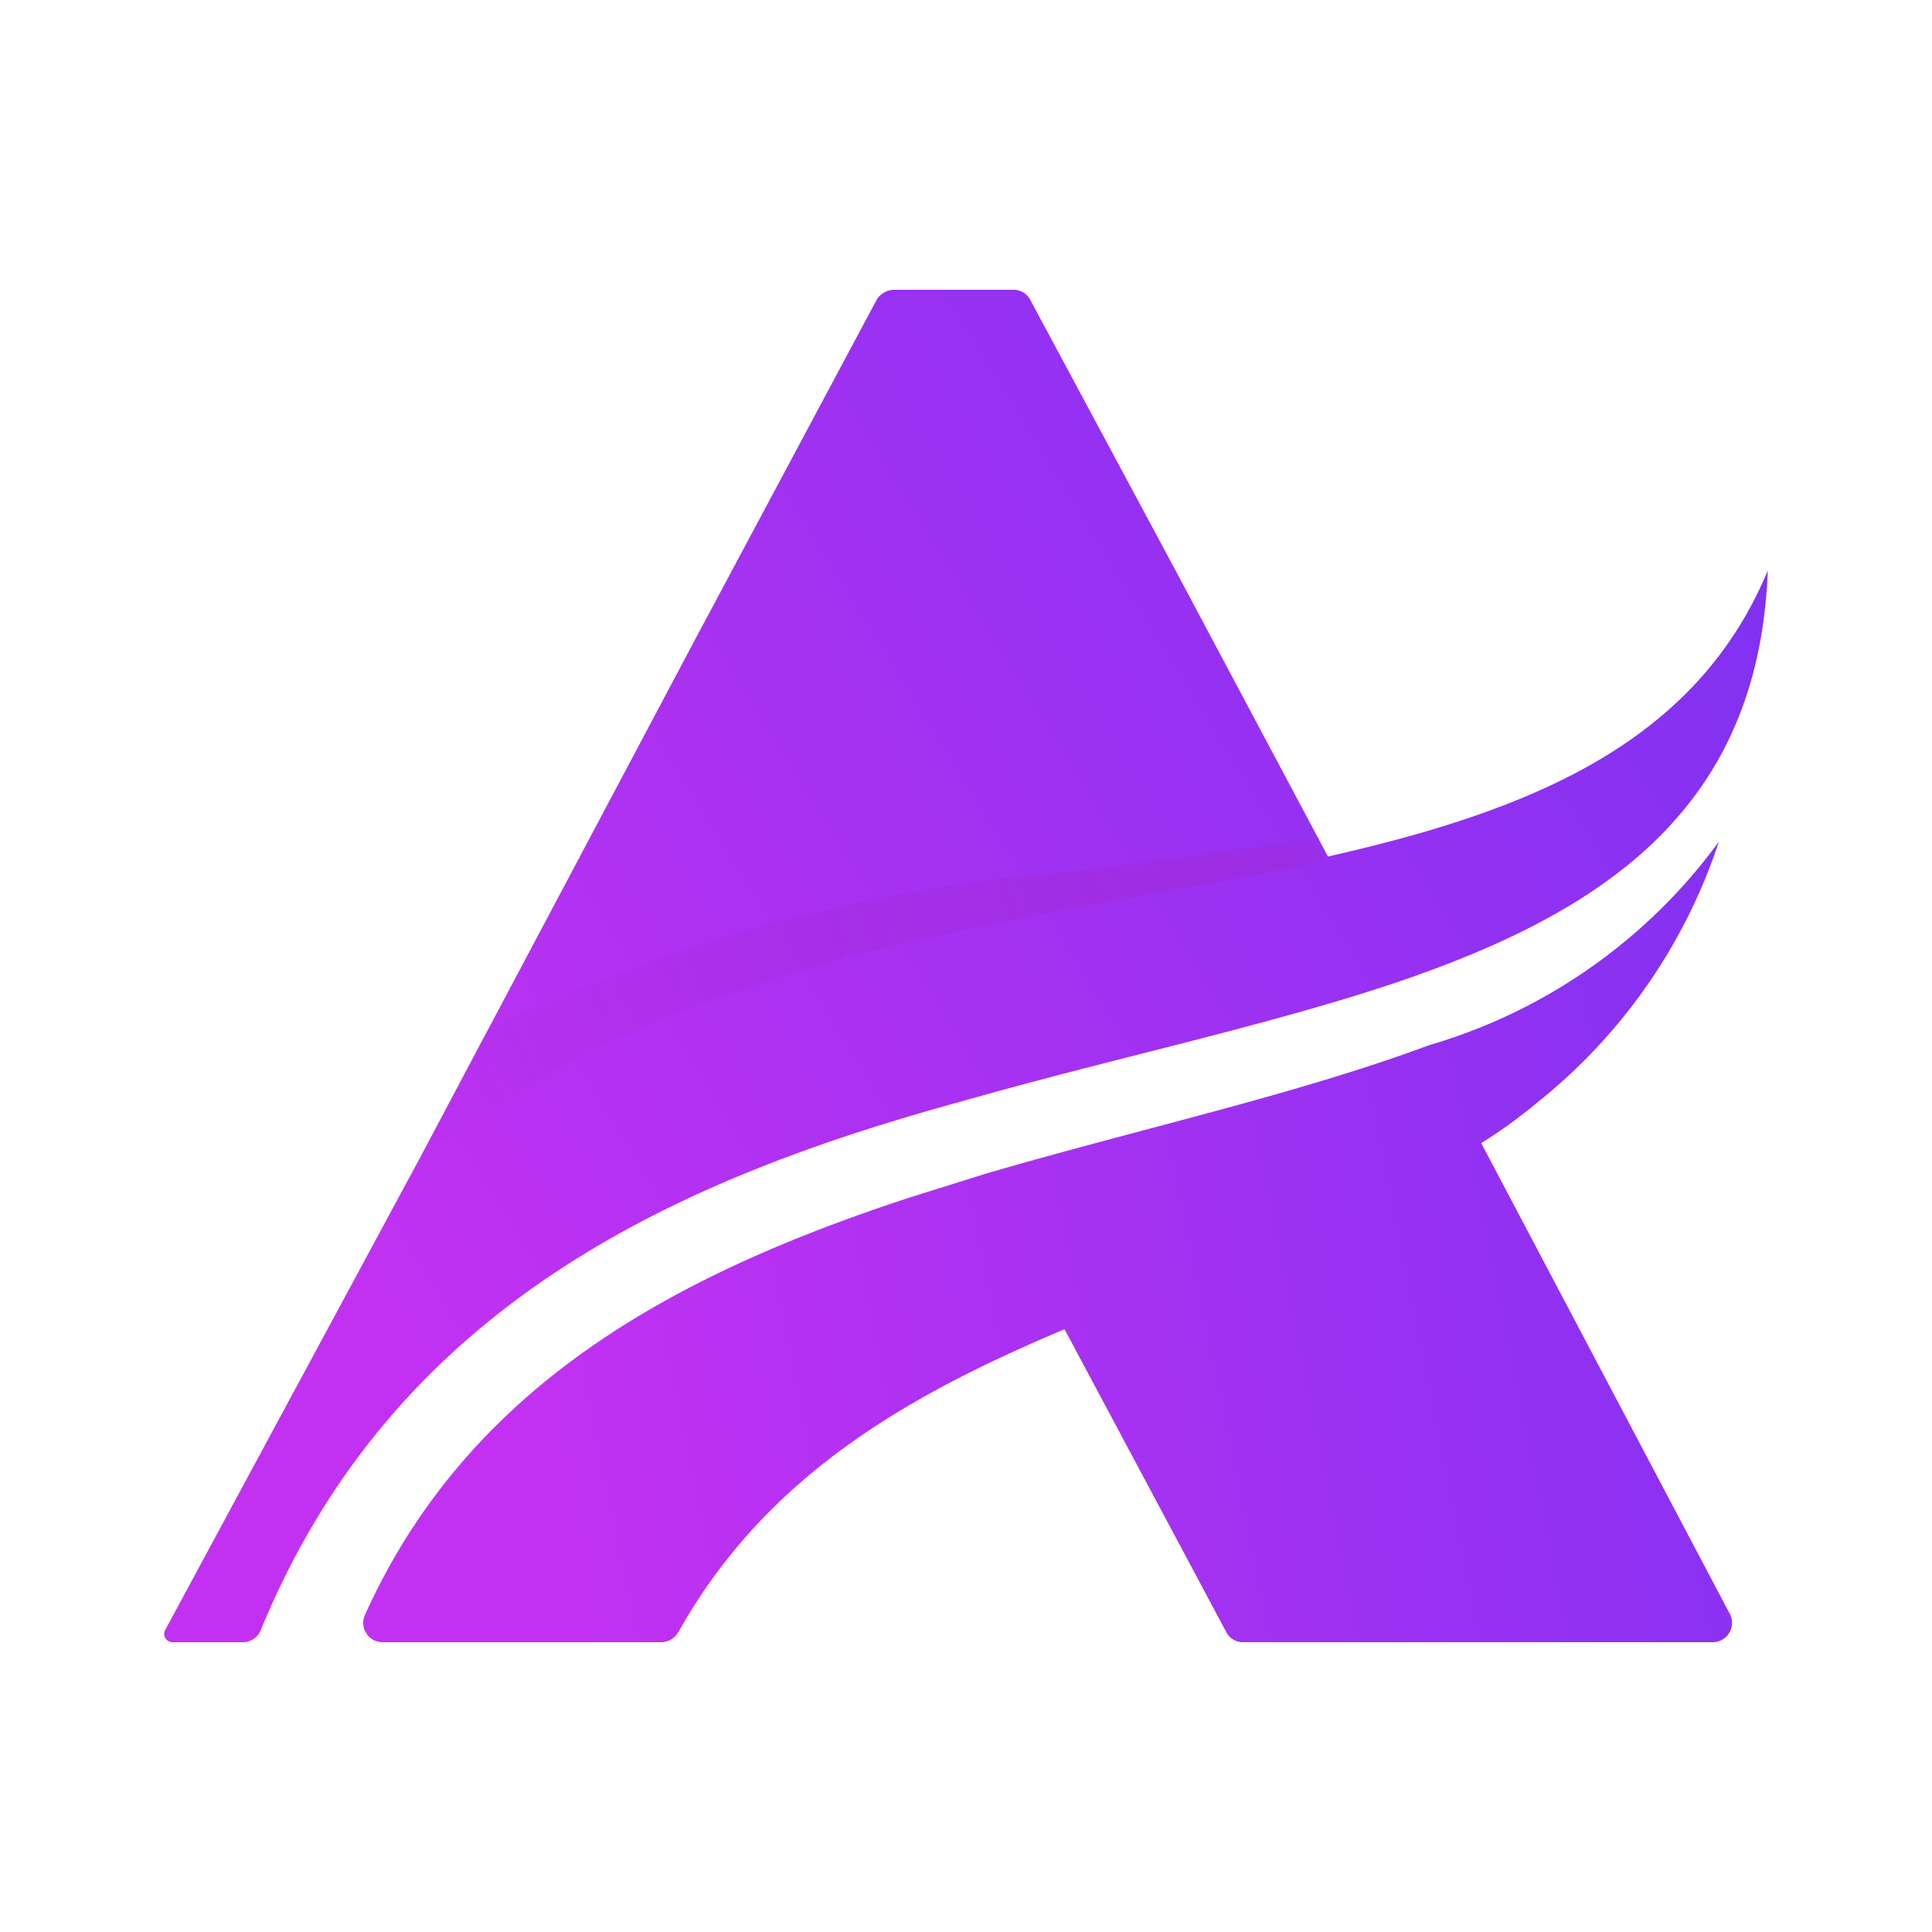
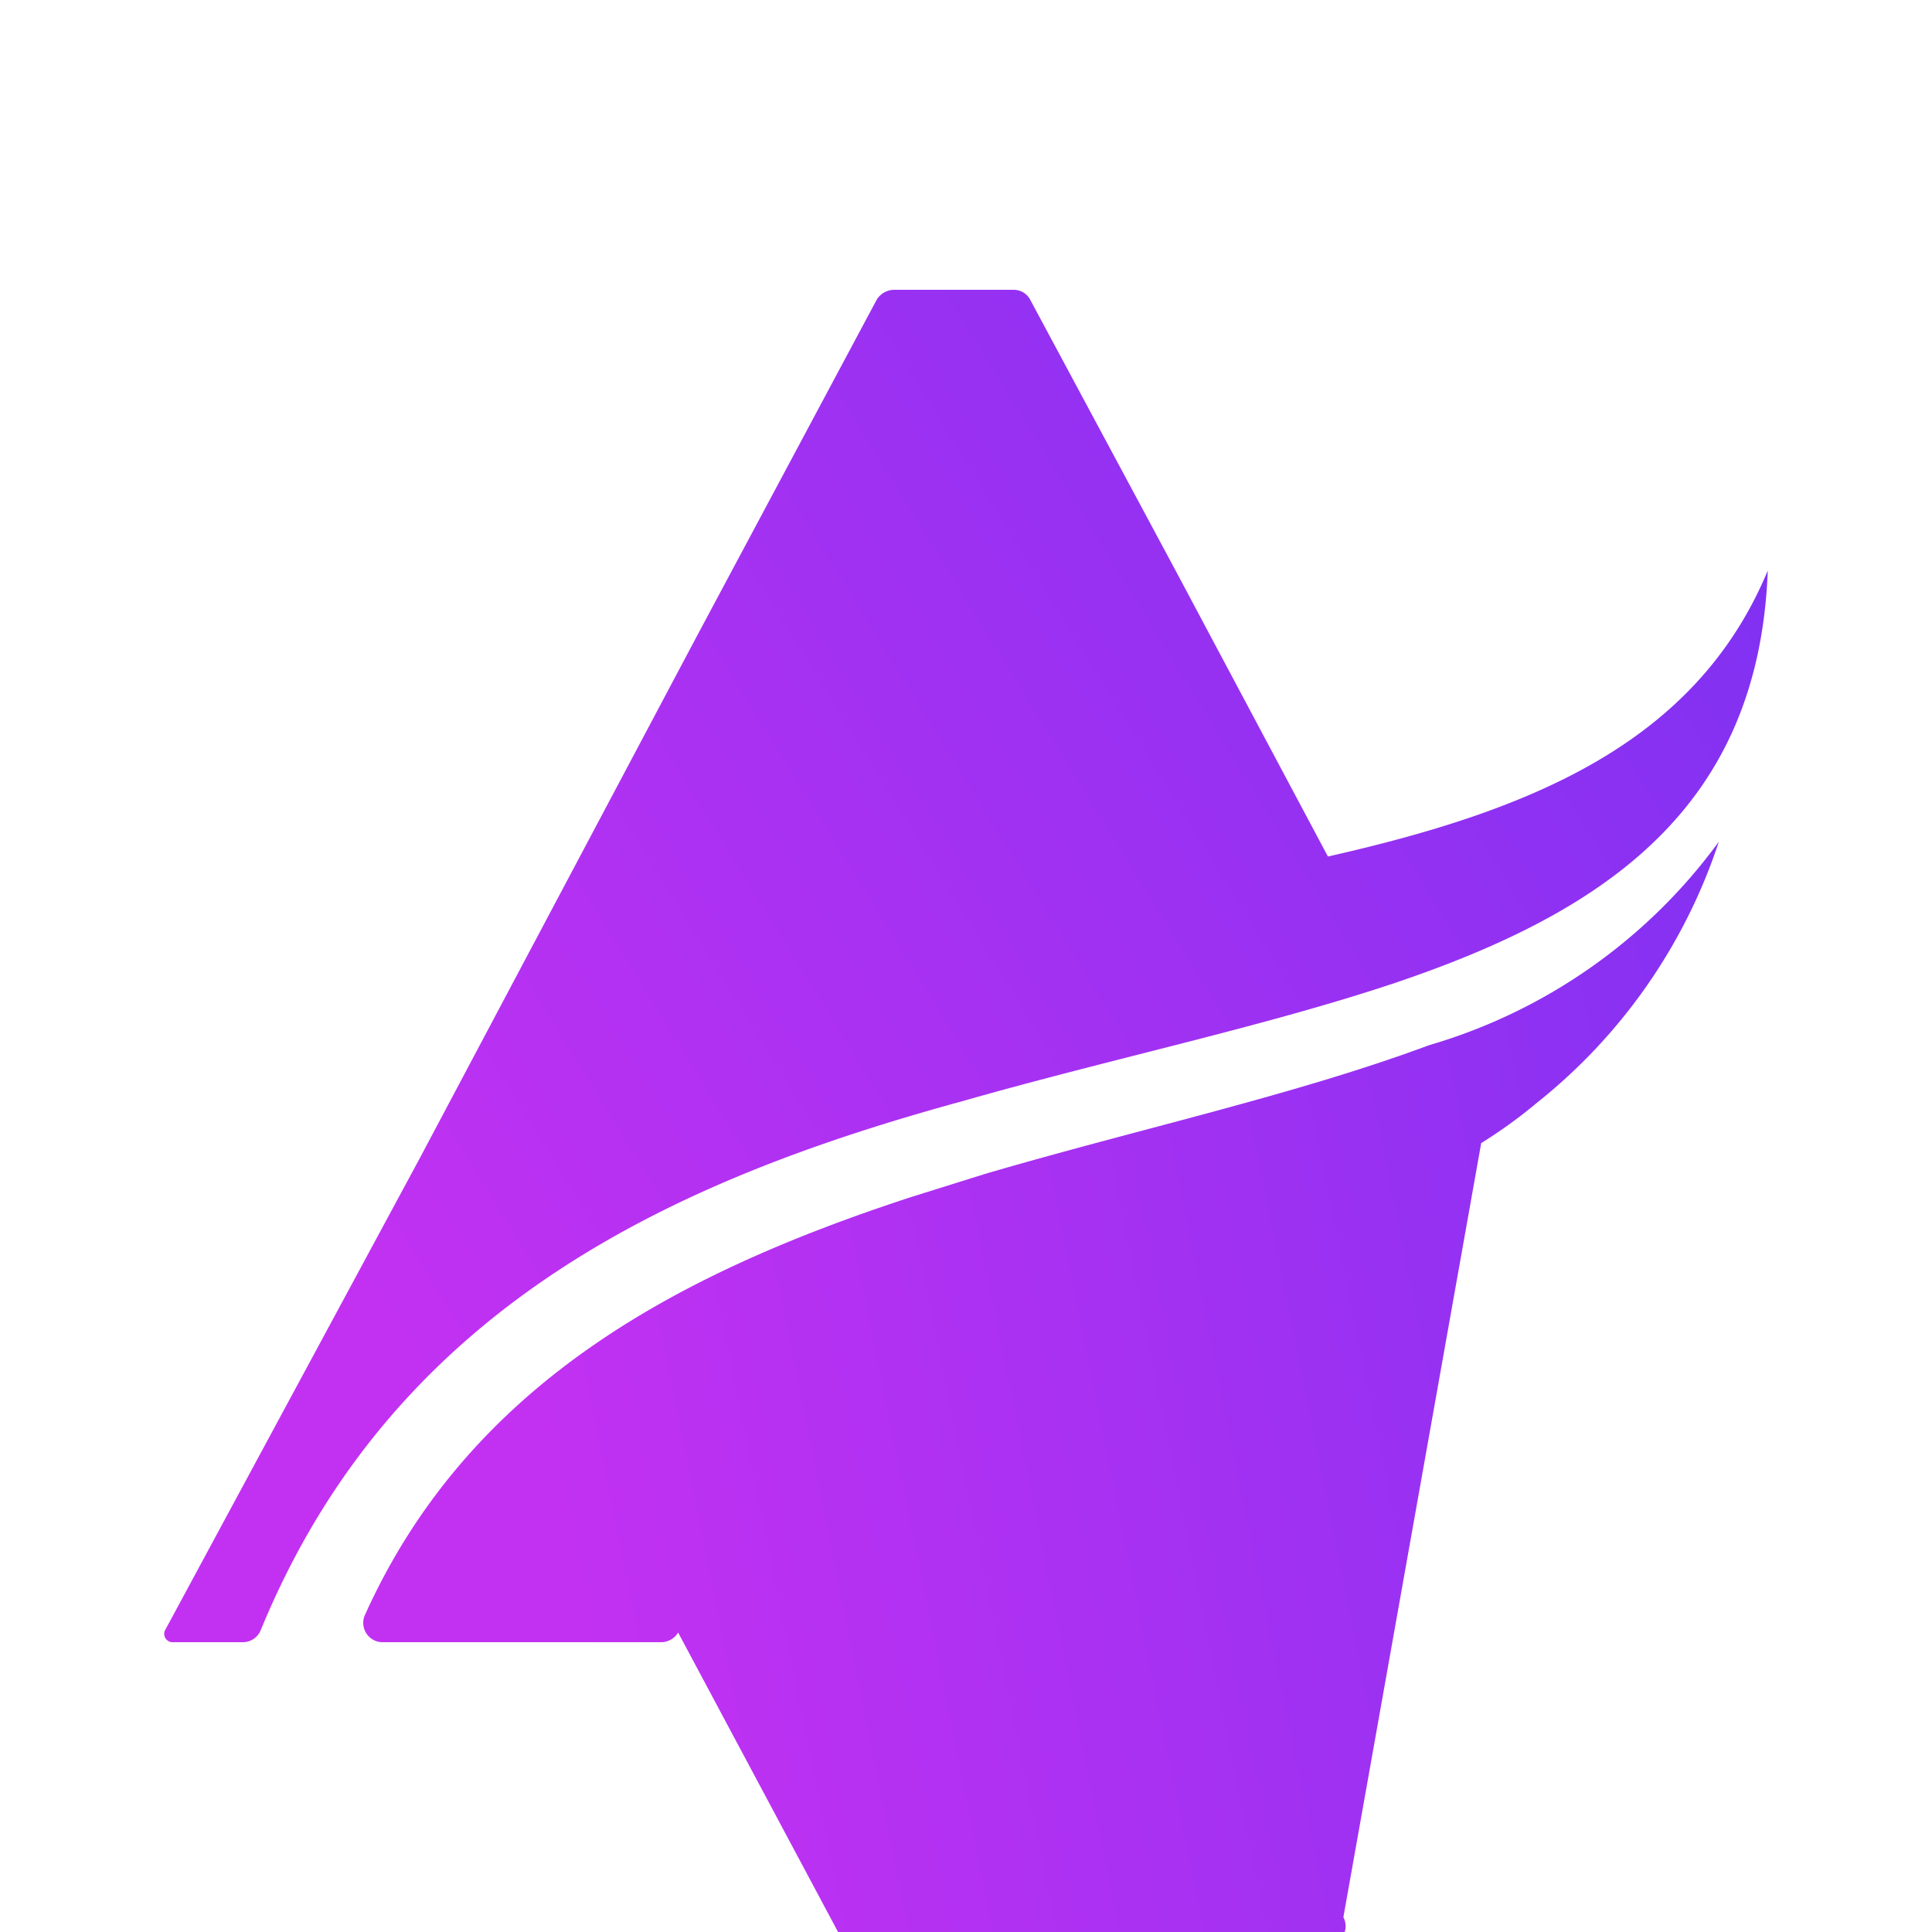
<svg xmlns="http://www.w3.org/2000/svg" xmlns:xlink="http://www.w3.org/1999/xlink" data-bbox="2.55 4.5 24.9 21" viewBox="0 0 30 30" data-type="ugc">
  <g>
    <defs>
      <linearGradient gradientUnits="userSpaceOnUse" gradientTransform="matrix(.07 0 0 -.07 -134.09 -962.49)" y2="-13650.43" x2="1866.52" y1="-13519.15" x1="2225.72" id="e65f3bd8-6fff-47c0-94f5-2f35938586ec">
        <stop stop-color="#ffffff" offset="0" />
        <stop stop-opacity="0" stop-color="#ffffff" offset="1" />
      </linearGradient>
      <linearGradient xlink:href="#e65f3bd8-6fff-47c0-94f5-2f35938586ec" y2="-13692.82" x2="2054.53" y1="-13593.54" x1="2208.1" id="a1432e9a-5e2f-472b-9c1c-0a12621fe7f1" />
      <linearGradient gradientUnits="userSpaceOnUse" y2="5.16" x2="25.75" y1="18.24" x1="4.59" id="a1dbb1cd-e75b-4b90-9b8b-7a6e04fe0020">
        <stop stop-color="#c231f2" offset="0" />
        <stop stop-color="#7f31f2" offset="1" />
      </linearGradient>
      <linearGradient xlink:href="#a1dbb1cd-e75b-4b90-9b8b-7a6e04fe0020" y2="18.69" x2="29.65" y1="22.94" x1="8.6" id="6bd8396a-de17-4176-8f22-445348f23b7a" />
      <mask maskUnits="userSpaceOnUse" height="4.92" width="14.12" y="13.04" x="6.51" id="2c4975c8-fee6-4f45-8b18-a461ca9d6978">
-         <path fill="url(#e65f3bd8-6fff-47c0-94f5-2f35938586ec)" d="M20.63 13.04v4.92H6.51v-4.92h14.12z" />
-       </mask>
+         </mask>
      <mask maskUnits="userSpaceOnUse" height="3.5" width="6.57" y="17.75" x="16.58" id="1dcb5a00-c7c6-43c0-9dcd-0d7f7bcaa6de">
        <path fill="url(#a1432e9a-5e2f-472b-9c1c-0a12621fe7f1)" d="M23.15 17.75v3.5h-6.57v-3.5h6.57z" />
      </mask>
    </defs>
    <path d="M27.45 8.86c-1.12 2.69-3.69 3.73-6.83 4.44l-2.36-4.43L16 4.66a.29.29 0 0 0-.26-.16h-1.86a.32.32 0 0 0-.27.16l-2.79 5.22L6.51 18l-3.95 7.32a.13.13 0 0 0 .11.18h1.1a.3.3 0 0 0 .28-.19c2.08-5.06 6.47-7 10.89-8.21 2.35-.67 4.7-1.16 6.73-1.84 3.25-1.1 5.64-2.71 5.78-6.4Zm-10.9 5.22Z" fill="url(#a1dbb1cd-e75b-4b90-9b8b-7a6e04fe0020)" fill-rule="evenodd" />
-     <path d="M23.87 17.12a8.63 8.63 0 0 0 2.82-4.05 8.53 8.53 0 0 1-4.5 3.16c-2.07.77-4.51 1.3-6.9 2l-1.15.36c-3.54 1.16-6.83 2.85-8.47 6.48a.3.3 0 0 0 .27.43h4.33a.31.31 0 0 0 .26-.15c1.38-2.47 3.63-3.71 6-4.71l2.51 4.7a.29.29 0 0 0 .26.16h7.3a.3.3 0 0 0 .26-.44L23 17.75a7.59 7.59 0 0 0 .87-.63Z" fill="url(#6bd8396a-de17-4176-8f22-445348f23b7a)" fill-rule="evenodd" />
+     <path d="M23.87 17.12a8.63 8.63 0 0 0 2.82-4.05 8.53 8.53 0 0 1-4.5 3.16c-2.07.77-4.51 1.3-6.9 2l-1.15.36c-3.54 1.16-6.83 2.85-8.47 6.48a.3.3 0 0 0 .27.43h4.33a.31.31 0 0 0 .26-.15l2.51 4.7a.29.29 0 0 0 .26.16h7.3a.3.3 0 0 0 .26-.44L23 17.75a7.59 7.59 0 0 0 .87-.63Z" fill="url(#6bd8396a-de17-4176-8f22-445348f23b7a)" fill-rule="evenodd" />
    <g mask="url(#2c4975c8-fee6-4f45-8b18-a461ca9d6978)">
      <path d="M6.51 18c3-2.37 6.59-3.22 10-3.87 1.41-.26 2.79-.49 4.07-.78l-.1-.35c-1.33.22-2.68.37-4 .55a25 25 0 0 0-8.94 2.47Z" fill="#a129d3" fill-rule="evenodd" />
    </g>
    <g mask="url(#1dcb5a00-c7c6-43c0-9dcd-0d7f7bcaa6de)">
-       <path d="M23 17.75a38.53 38.53 0 0 1-6.43 2.89l.32.61A37.65 37.65 0 0 0 23.14 18l-.14-.25Z" fill="#a129d3" fill-rule="evenodd" />
-     </g>
+       </g>
  </g>
</svg>